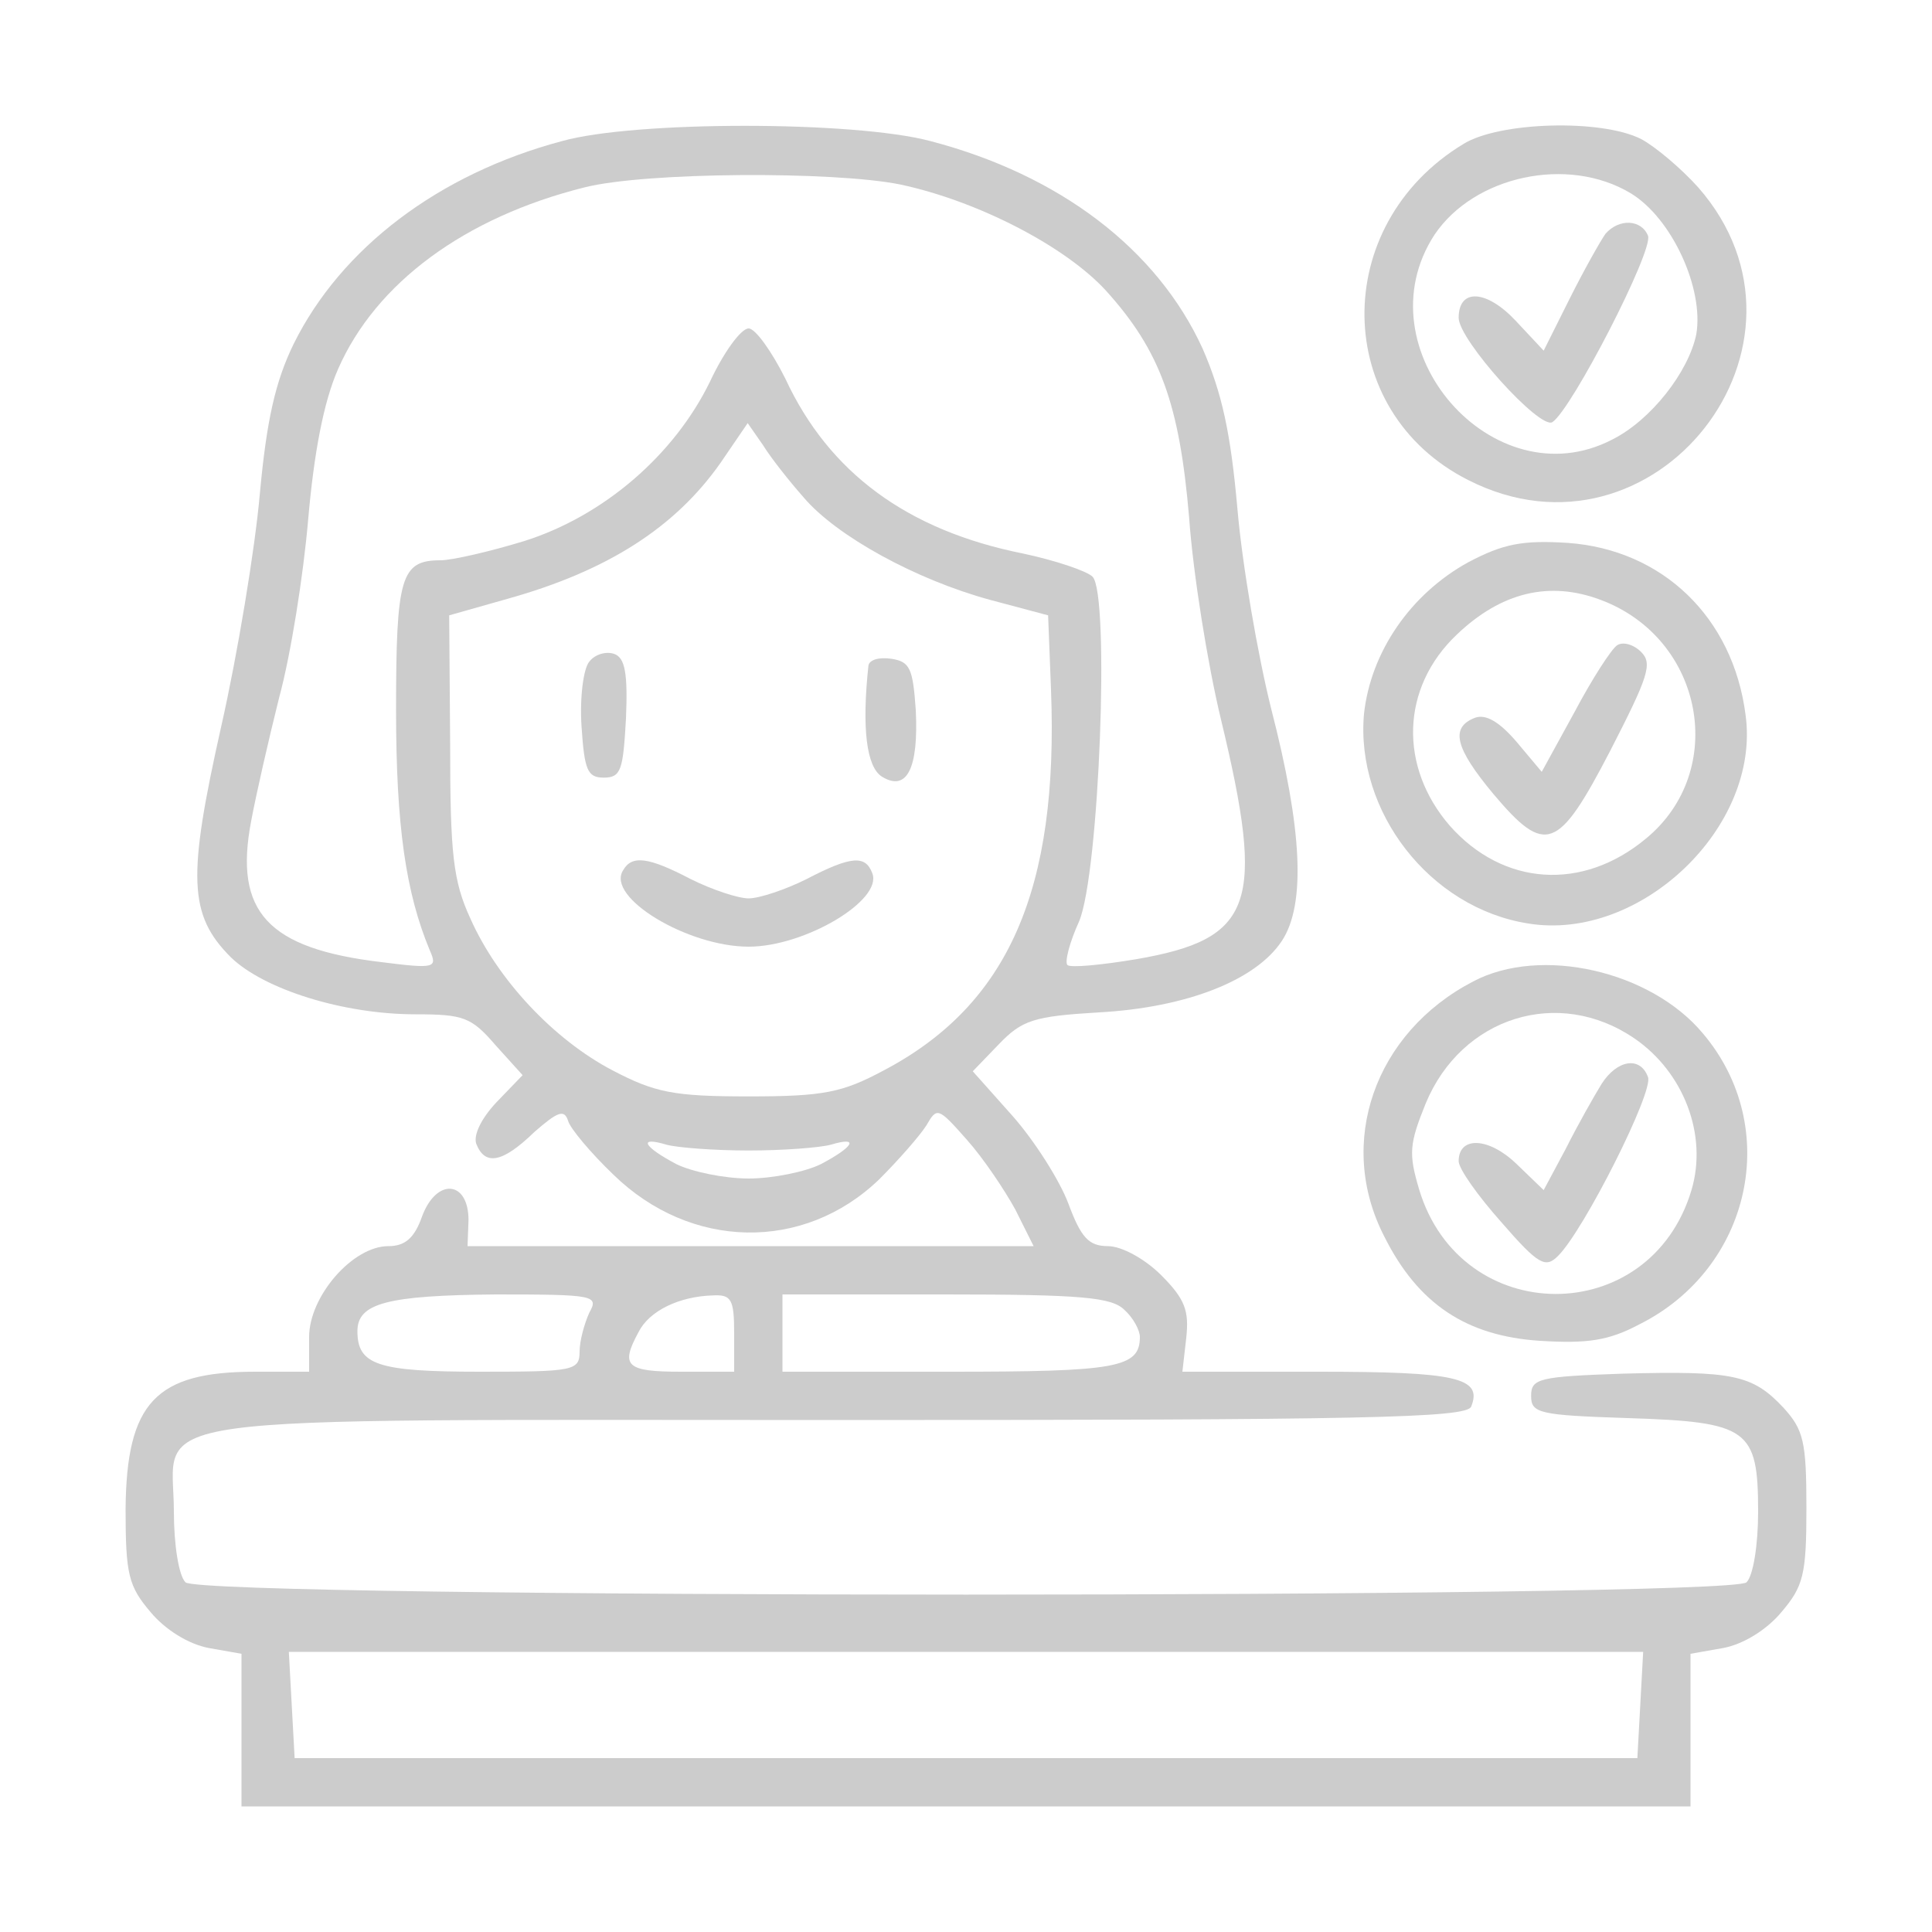
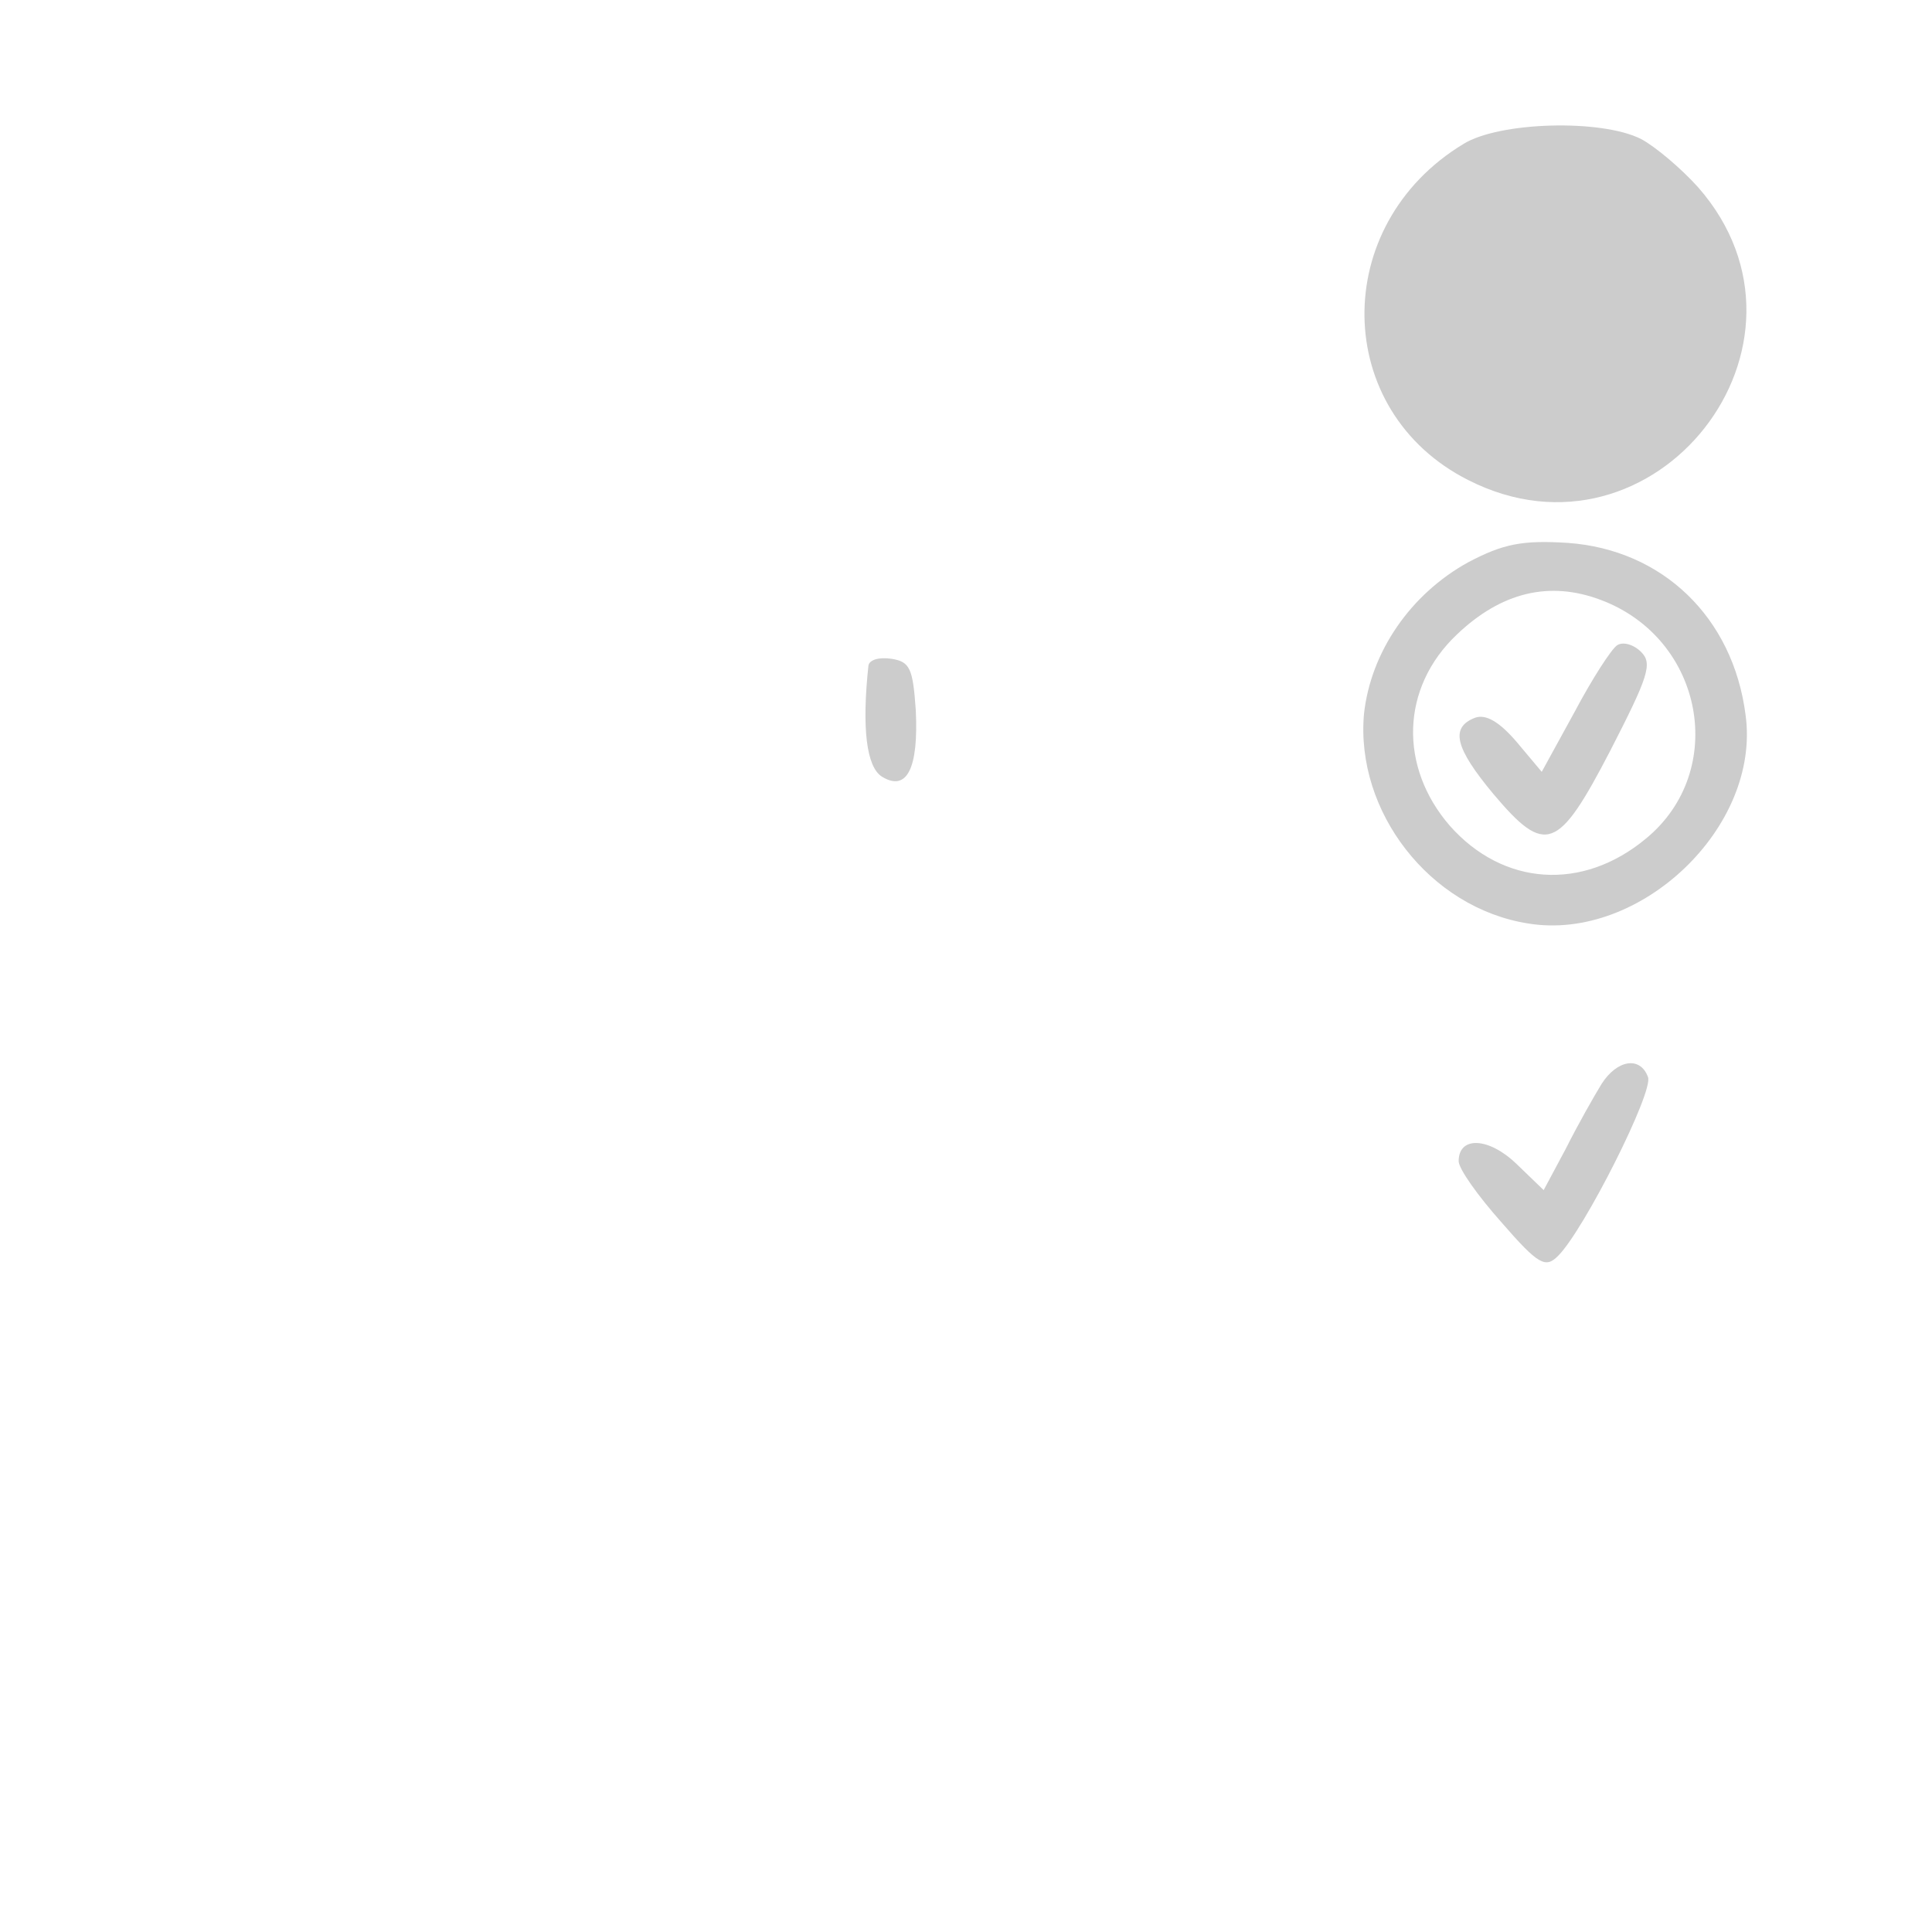
<svg xmlns="http://www.w3.org/2000/svg" version="1.0" width="200pt" height="200pt" viewBox="0 0 200 200" preserveAspectRatio="xMidYMid meet">
  <g transform="translate(0,200) scale(0.1,-0.1)" fill="#cccccc" stroke="none">
-     <path d="M582 1854 c-128 -34 -229 -111 -278 -210 -19 -39 -28 -79 -35 -155 -5 -57 -23 -166 -40 -241 -35 -156 -34 -195 10 -239 34 -33 116 -59 191 -59 50 0 58 -3 83 -32 l28 -31 -27 -28 c-16 -17 -24 -34 -21 -43 9 -23 27 -20 60 12 24 21 31 24 35 12 2 -8 24 -34 47 -56 80 -78 197 -80 275 -5 20 20 42 45 49 56 11 19 12 19 42 -15 17 -19 39 -52 50 -72 l19 -38 -293 0 -293 0 1 27 c0 41 -33 44 -48 4 -8 -23 -18 -31 -35 -31 -37 0 -82 -52 -82 -94 l0 -36 -56 0 c-103 0 -133 -32 -134 -142 0 -68 3 -80 26 -107 15 -18 39 -33 60 -37 l34 -6 0 -79 0 -79 750 0 750 0 0 79 0 79 34 6 c21 4 45 19 60 37 23 27 26 39 26 108 0 69 -3 81 -24 104 -32 34 -52 38 -166 35 -87 -3 -95 -5 -95 -23 0 -18 8 -20 100 -23 125 -4 135 -11 135 -97 0 -34 -5 -66 -12 -73 -17 -17 -1599 -17 -1616 0 -7 7 -12 39 -12 73 0 103 -61 95 687 95 544 0 652 2 656 14 12 30 -16 36 -158 36 l-141 0 4 35 c3 28 -1 40 -26 65 -17 17 -41 30 -55 30 -20 0 -28 9 -41 44 -9 24 -35 65 -58 91 l-41 46 27 28 c24 25 36 29 104 33 90 5 162 33 189 74 25 38 21 116 -11 240 -14 56 -30 149 -35 207 -7 79 -16 120 -36 166 -47 103 -148 180 -282 215 -79 21 -306 21 -381 0z m350 -45 c80 -17 171 -64 213 -110 56 -62 76 -117 86 -235 4 -57 19 -151 33 -209 46 -191 34 -227 -88 -248 -36 -6 -68 -9 -71 -6 -3 3 2 23 12 45 21 49 32 339 14 357 -6 6 -39 17 -72 24 -120 24 -201 84 -246 181 -14 28 -31 52 -38 52 -8 0 -26 -25 -40 -55 -37 -76 -110 -139 -192 -165 -36 -11 -75 -20 -87 -20 -41 0 -46 -17 -46 -155 0 -120 10 -189 35 -249 8 -18 5 -19 -50 -12 -118 14 -153 52 -135 146 5 27 18 84 29 128 12 44 25 126 30 184 6 69 16 122 31 156 39 89 131 157 255 188 63 16 258 17 327 3z m-100 -324 c34 -40 116 -85 193 -106 l60 -16 3 -77 c8 -207 -44 -326 -173 -394 -43 -23 -62 -27 -140 -27 -78 0 -97 4 -141 27 -61 32 -119 94 -147 157 -18 39 -21 67 -21 180 l-1 134 60 17 c104 29 174 74 221 141 l28 41 16 -23 c8 -13 27 -37 42 -54z m-57 -676 c36 0 74 3 85 6 30 9 24 -2 -10 -20 -16 -8 -50 -15 -75 -15 -25 0 -59 7 -75 15 -34 18 -40 29 -10 20 11 -3 49 -6 85 -6z m-165 -168 c-5 -11 -10 -29 -10 -40 0 -20 -6 -21 -103 -21 -106 0 -127 7 -127 42 0 29 31 37 143 38 103 0 107 -1 97 -19z m150 -21 l0 -40 -55 0 c-57 0 -63 6 -44 41 11 22 42 37 77 38 19 1 22 -4 22 -39z m404 24 c9 -8 16 -21 16 -28 0 -32 -24 -36 -197 -36 l-173 0 0 40 0 40 169 0 c141 0 172 -3 185 -16z m534 -409 l-3 -55 -695 0 -695 0 -3 55 -3 55 701 0 701 0 -3 -55z" />
-     <path d="M610 1315 c-6 -7 -10 -37 -8 -67 3 -45 6 -53 23 -53 18 0 20 8 23 61 2 47 -1 63 -12 67 -8 3 -20 0 -26 -8z" />
    <path d="M899 1311 c-7 -65 -2 -105 14 -115 26 -16 38 9 35 69 -3 43 -6 50 -25 53 -13 2 -23 -1 -24 -7z" />
-     <path d="M645 1099 c-18 -28 67 -79 130 -79 58 0 139 48 128 76 -7 19 -22 18 -68 -6 -22 -11 -49 -20 -60 -20 -11 0 -38 9 -60 20 -44 23 -61 25 -70 9z" />
-     <path d="M1515 1851 c-139 -84 -136 -277 5 -348 193 -98 380 141 238 303 -17 19 -44 42 -59 50 -41 21 -147 18 -184 -5z m173 -51 c43 -26 76 -99 68 -146 -8 -39 -47 -89 -87 -109 -123 -64 -261 94 -184 212 41 61 138 82 203 43z" />
+     <path d="M1515 1851 c-139 -84 -136 -277 5 -348 193 -98 380 141 238 303 -17 19 -44 42 -59 50 -41 21 -147 18 -184 -5z m173 -51 z" />
    <path d="M1662 1758 c-5 -7 -22 -37 -37 -67 l-27 -54 -29 31 c-30 32 -59 34 -59 3 0 -23 84 -116 97 -108 20 13 105 178 99 193 -7 17 -30 18 -44 2z" />
    <path d="M1520 1418 c-60 -33 -101 -93 -108 -157 -9 -101 68 -201 170 -217 116 -19 241 100 225 216 -13 101 -86 171 -184 178 -47 3 -67 -1 -103 -20z m137 -39 c107 -40 132 -177 47 -247 -66 -55 -148 -49 -203 13 -53 61 -51 143 7 198 46 44 96 56 149 36z" />
    <path d="M1674 1332 c-6 -4 -26 -35 -44 -69 l-34 -62 -26 31 c-18 21 -32 29 -43 25 -26 -10 -21 -31 19 -79 54 -64 67 -59 121 45 39 76 44 90 32 102 -8 8 -19 11 -25 7z" />
-     <path d="M1525 984 c-102 -53 -142 -167 -92 -264 35 -70 85 -103 161 -108 49 -3 71 0 103 17 116 58 148 204 66 301 -54 65 -168 91 -238 54z m167 -59 c51 -35 76 -100 59 -157 -43 -144 -239 -143 -282 1 -11 37 -10 47 7 89 37 89 137 121 216 67z" />
    <path d="M1658 878 c-8 -13 -25 -43 -37 -67 l-23 -43 -28 27 c-29 28 -60 29 -60 3 0 -8 20 -36 44 -63 39 -45 46 -48 59 -35 27 27 99 170 93 185 -8 22 -32 18 -48 -7z" />
  </g>
</svg>